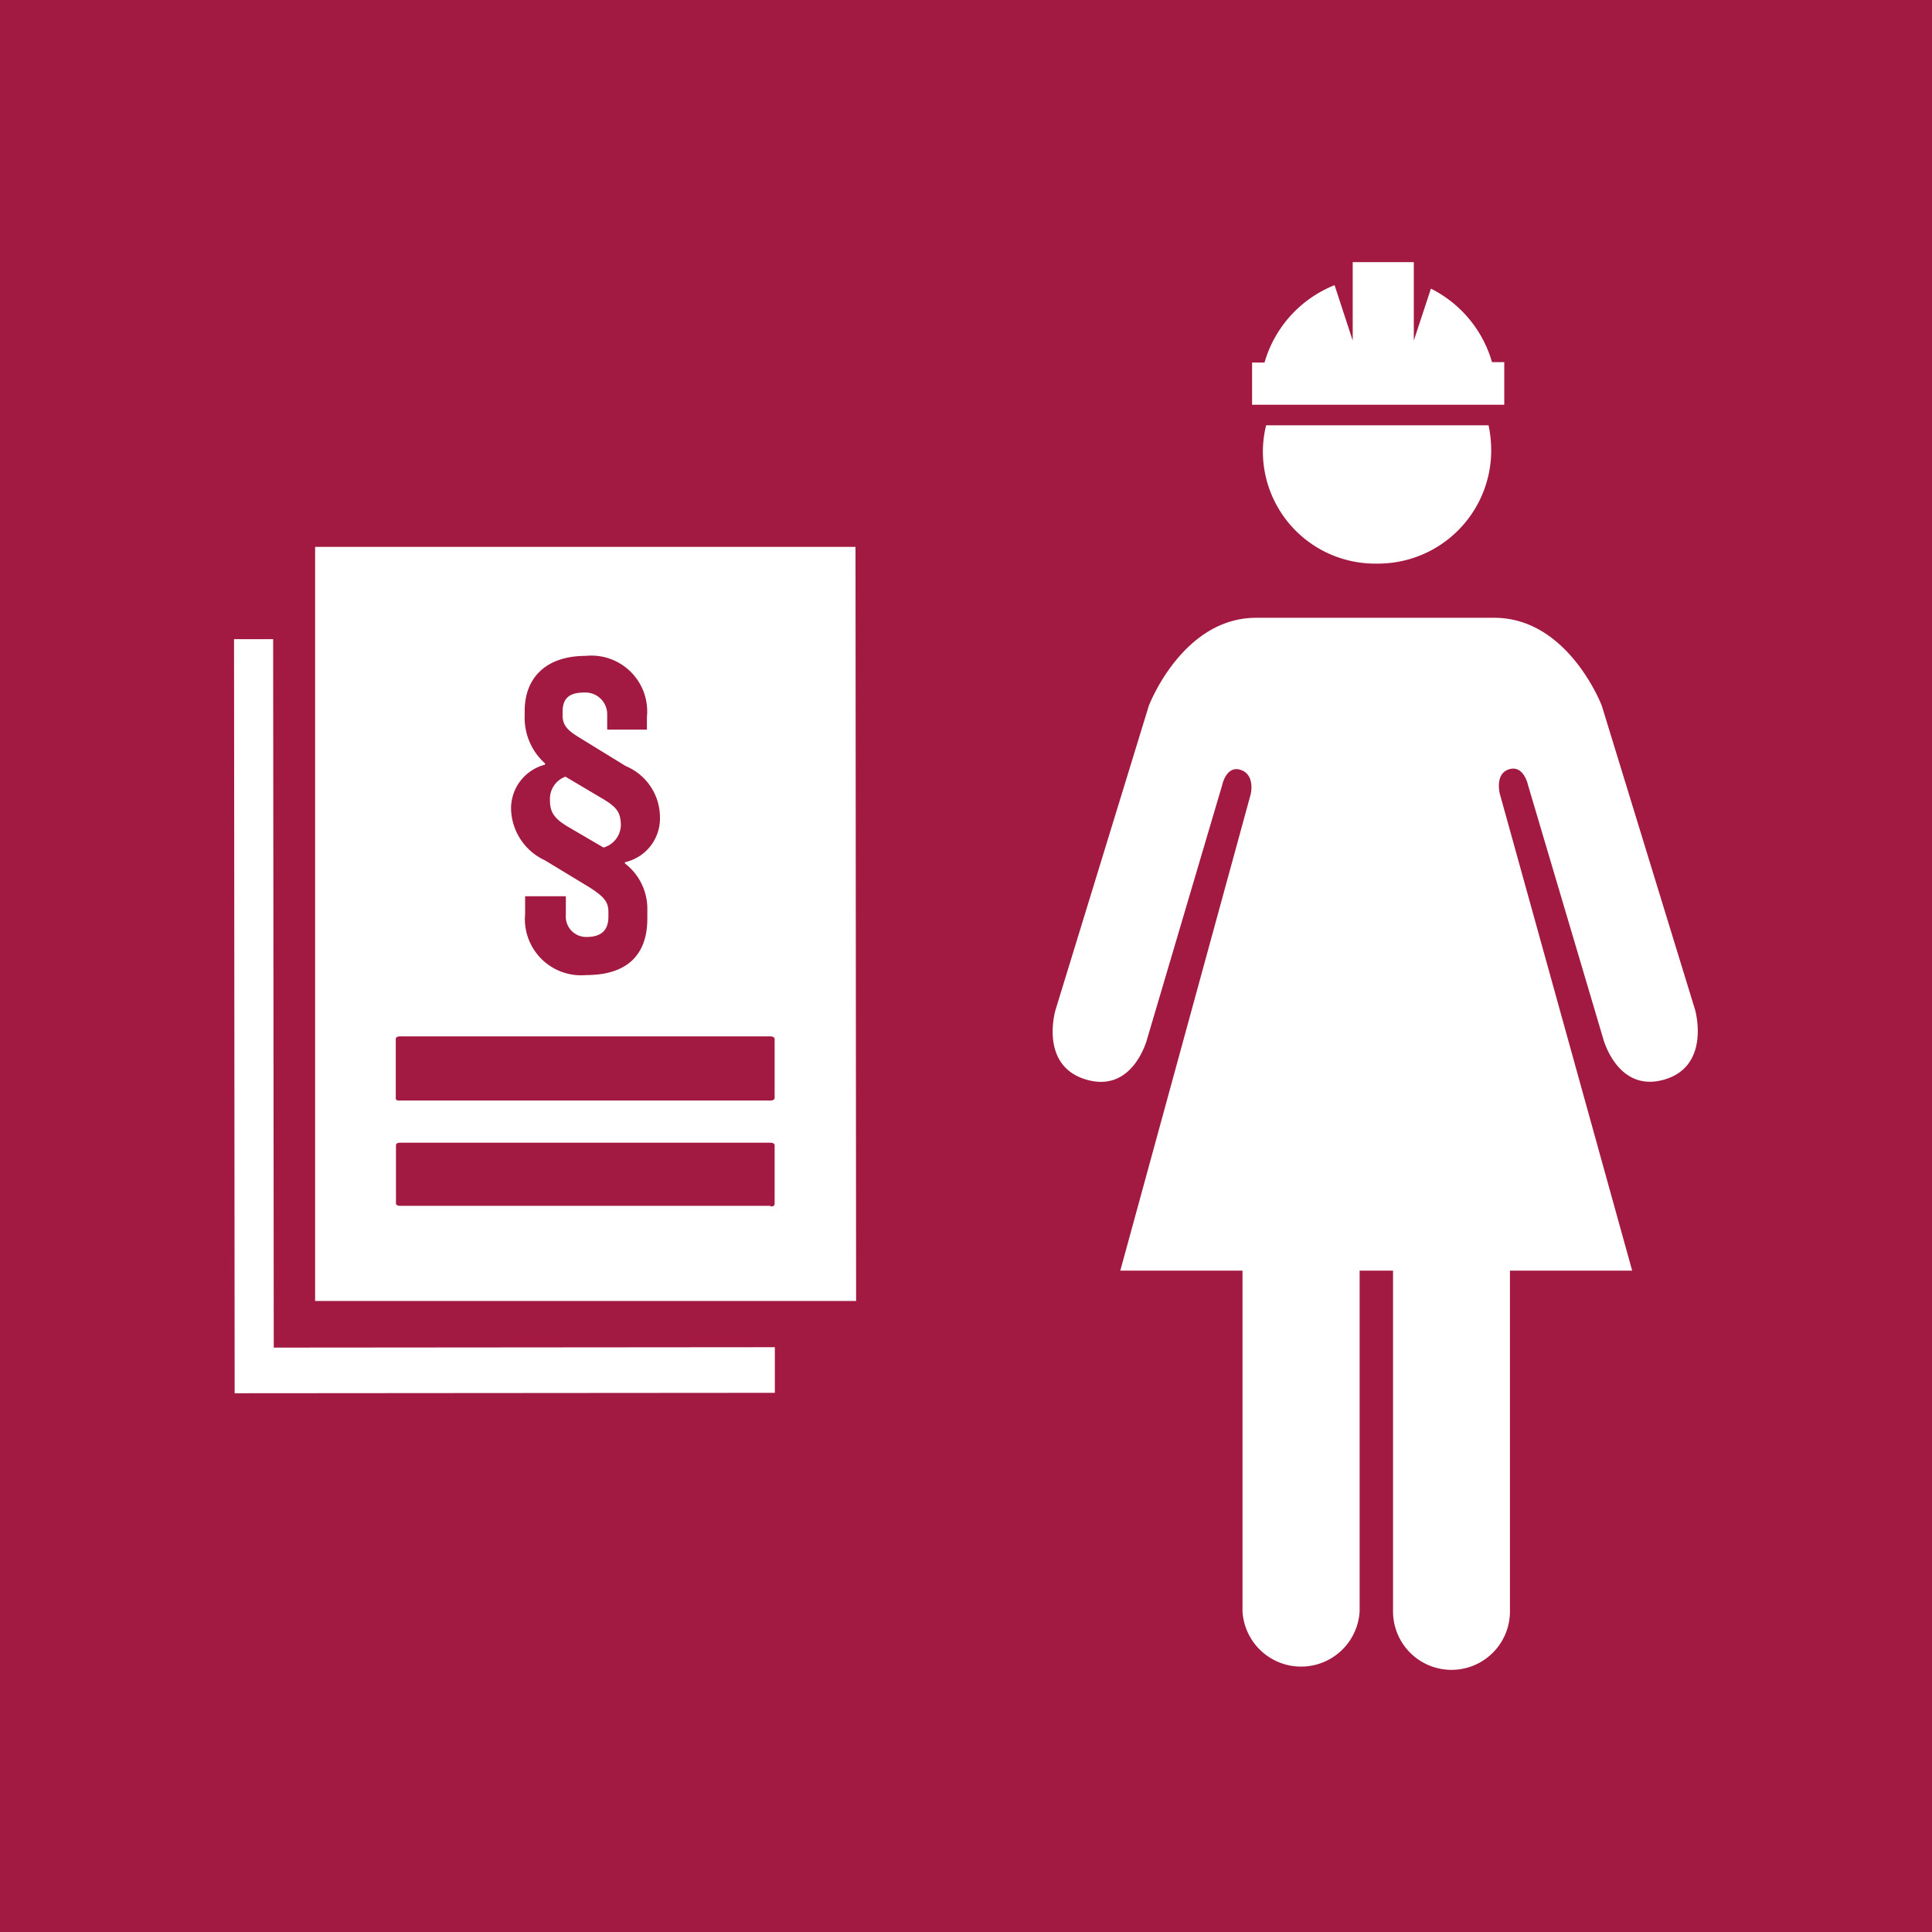
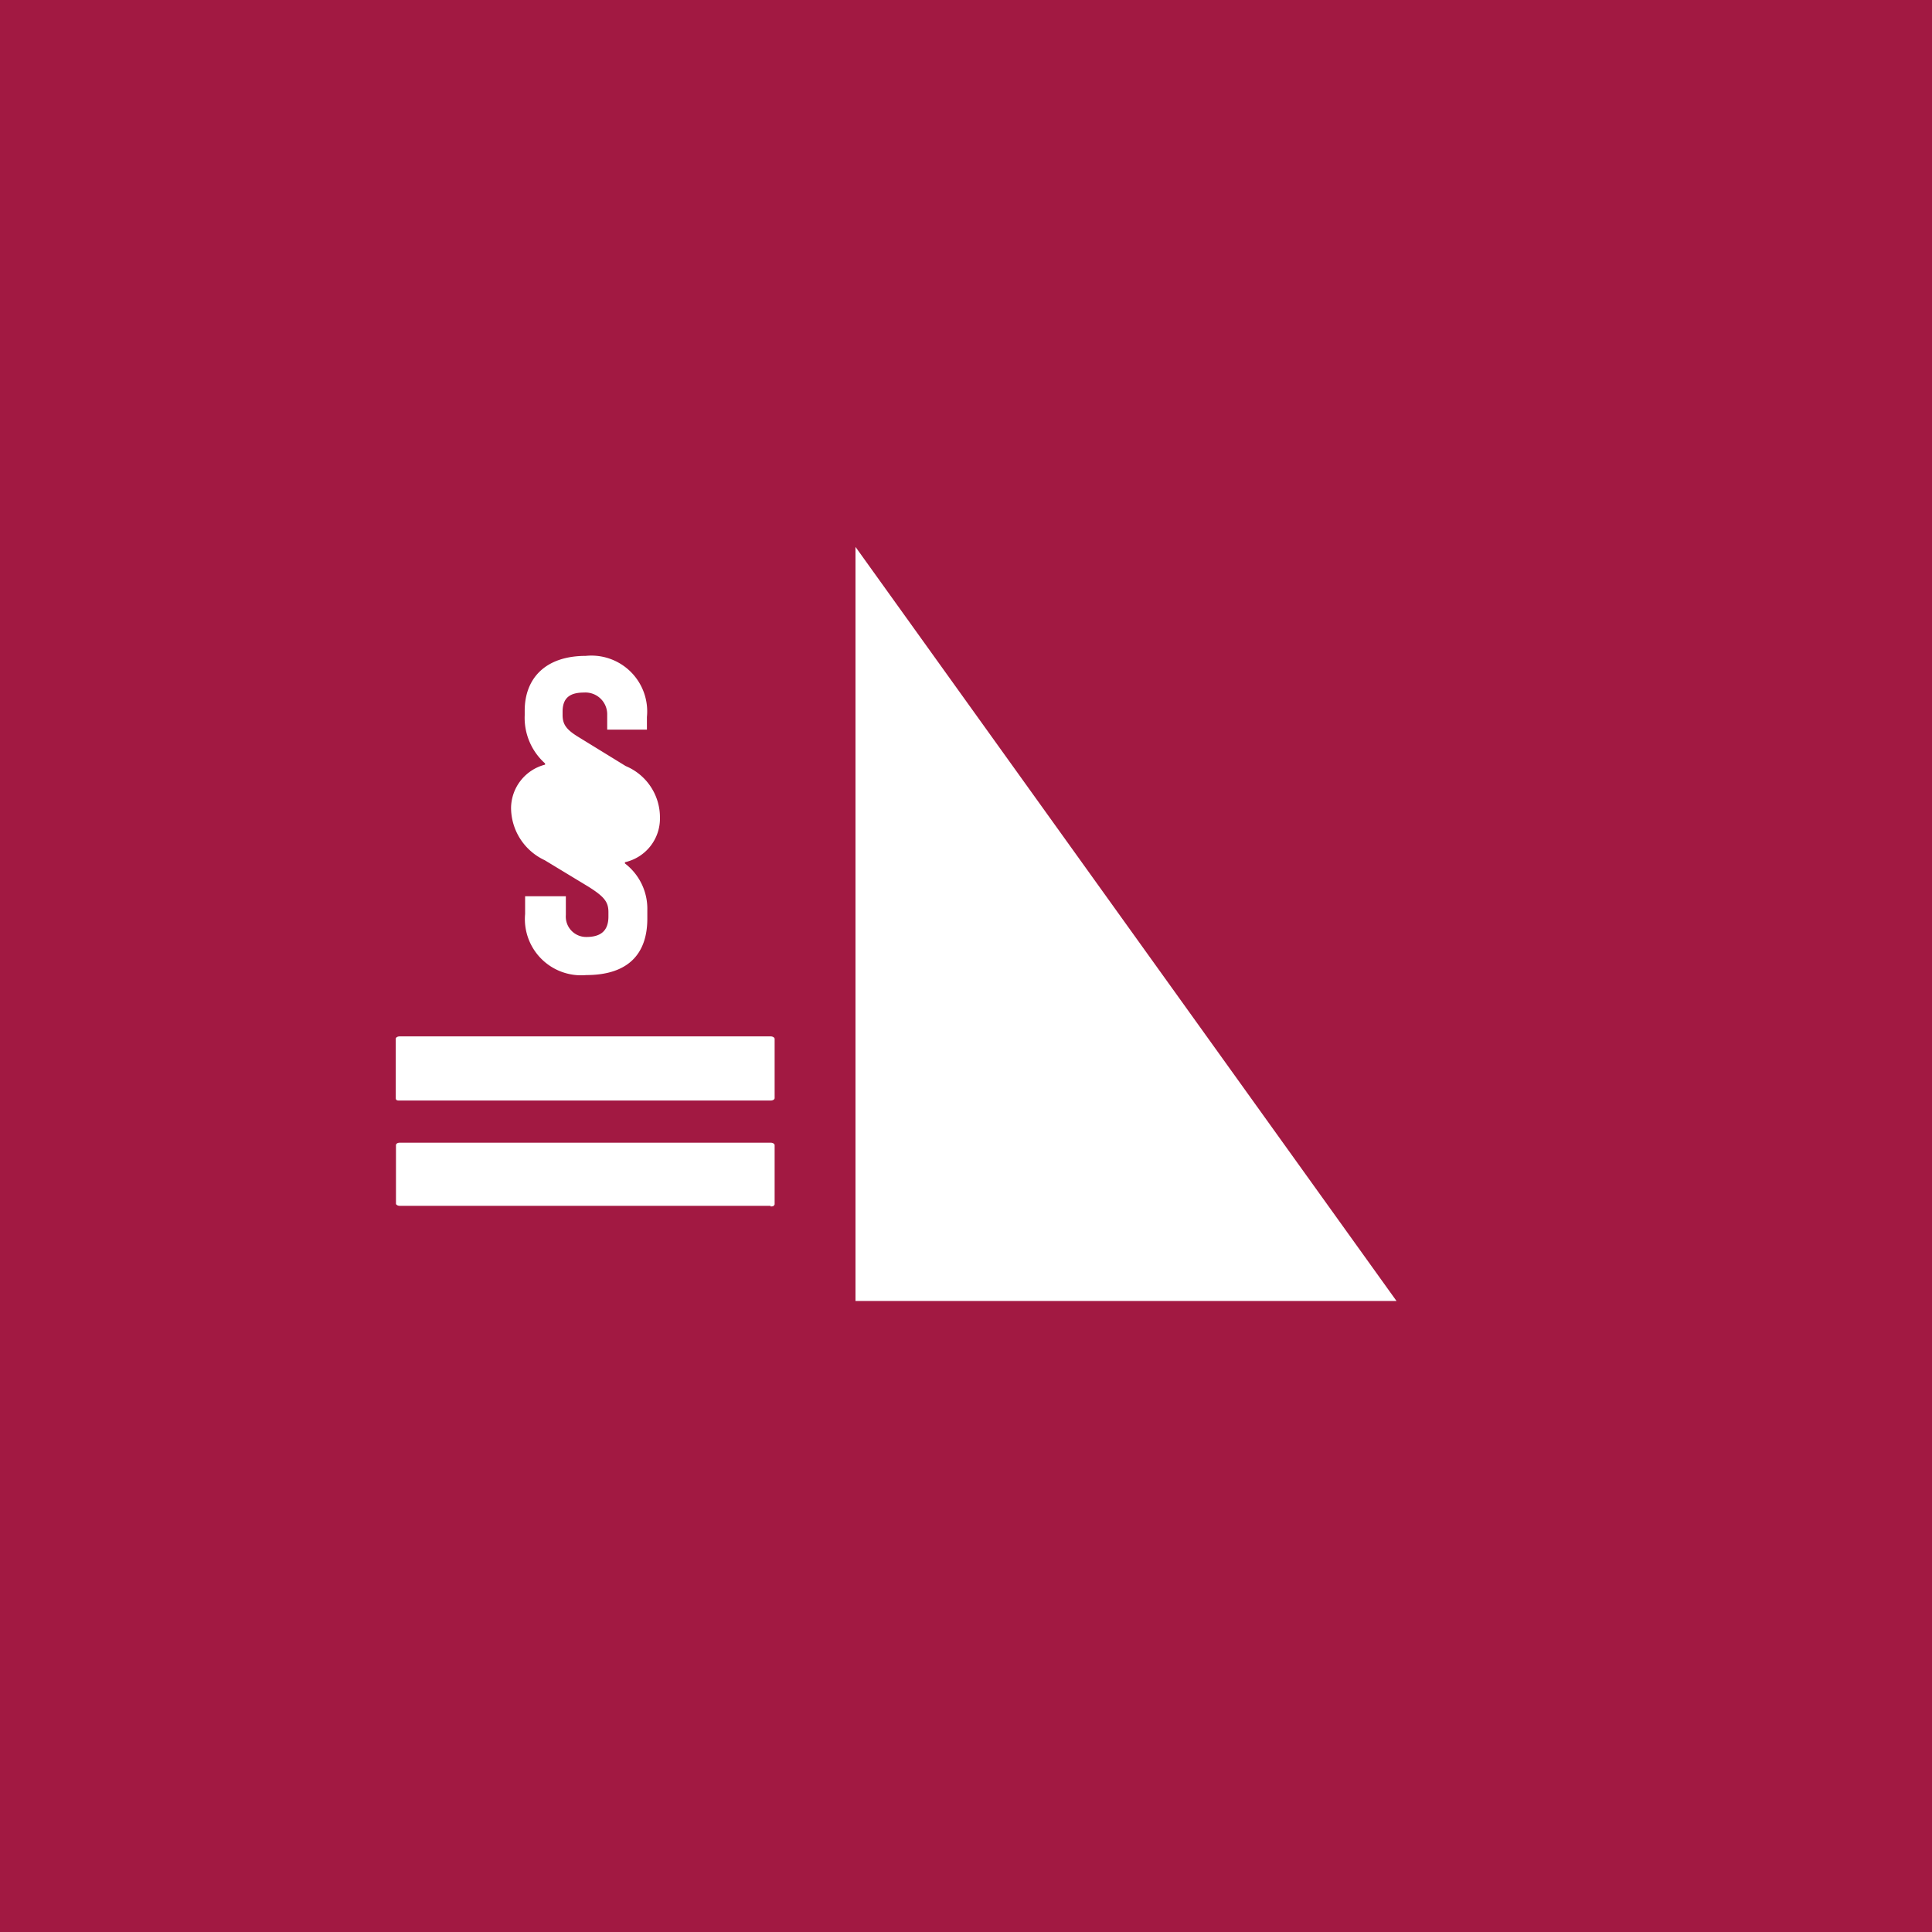
<svg xmlns="http://www.w3.org/2000/svg" id="TARGETS" viewBox="0 0 94.85 94.85">
  <defs>
    <style>
      .cls-1 {
        fill: #a21942;
      }

      .cls-2 {
        fill: #fff;
      }
    </style>
  </defs>
  <title>Goal_8_RGB_NG</title>
  <rect class="cls-1" width="94.85" height="94.85" />
  <g>
    <g>
-       <path class="cls-2" d="M83.22,49.58,78.64,34.65S77,30.33,73.36,30.33H61.67c-3.63,0-5.27,4.32-5.27,4.32L51.82,49.58S51,52.31,53.32,53s3-2,3-2L60,38.55s.2-1,.92-.75S61.4,39,61.4,39L55,62.38h6V79.11a2.88,2.88,0,0,0,5.75,0V62.38h1.64V79.11a2.87,2.87,0,0,0,5.74,0V62.38h6L73.64,39s-.28-1,.44-1.23.93.75.93.75L78.71,51s.7,2.67,3,2S83.22,49.58,83.22,49.58Z" />
-       <path class="cls-2" d="M62,22.15a5.51,5.51,0,0,0,5.51,5.52h.15a5.56,5.56,0,0,0,5.55-5.57,6.08,6.08,0,0,0-.13-1.22H62.16A5.32,5.32,0,0,0,62,22.15Z" />
-       <path class="cls-2" d="M73.85,17.78h-.6a5.85,5.85,0,0,0-3-3.61l-.84,2.55V12.87h-3v3.85L65.52,14a5.82,5.82,0,0,0-3.44,3.8h-.61v2.07H73.85Z" />
-     </g>
+       </g>
    <g>
-       <polygon class="cls-2" points="13.44 66.16 13.41 31.38 11.49 31.38 11.52 68.4 38.04 68.38 38.04 66.14 13.44 66.16" />
-       <path class="cls-2" d="M42,26.85l-26.53,0v4.49l0,32.53,22.56,0h4ZM26.76,37.54v-.06a3,3,0,0,1-1-2.37v-.22c0-1.57,1-2.69,3-2.69a2.74,2.74,0,0,1,3,3v.62H29.81v-.72A1.07,1.07,0,0,0,28.67,34c-.69,0-1.05.26-1.05.94v.16c0,.46.18.72.79,1.09l2.31,1.42a2.73,2.73,0,0,1,1.68,2.53,2.2,2.2,0,0,1-1.72,2.19v.06a2.8,2.8,0,0,1,1.1,2.29v.42c0,1.73-.94,2.77-3,2.77a2.76,2.76,0,0,1-3-3V44h2v.92A1,1,0,0,0,28.79,46c.7,0,1.08-.3,1.08-1v-.22c0-.5-.2-.76-1-1.26l-2.13-1.29a2.85,2.85,0,0,1-1.65-2.57A2.22,2.22,0,0,1,26.76,37.54ZM19.43,51c0-.07.09-.12.2-.12l18.2,0c.11,0,.2.06.2.12v2.91c0,.07-.09.12-.2.12H19.63c-.11,0-.2,0-.2-.12Zm18.4,8.2H19.64c-.11,0-.2-.05-.2-.11V56.22c0-.07.08-.12.19-.12l18.2,0c.12,0,.2.06.2.12v2.91C38,59.18,38,59.23,37.83,59.23Z" />
+       <path class="cls-2" d="M42,26.85v4.49l0,32.53,22.56,0h4ZM26.76,37.54v-.06a3,3,0,0,1-1-2.37v-.22c0-1.57,1-2.69,3-2.69a2.74,2.74,0,0,1,3,3v.62H29.81v-.72A1.07,1.07,0,0,0,28.67,34c-.69,0-1.05.26-1.05.94v.16c0,.46.18.72.79,1.09l2.31,1.42a2.73,2.73,0,0,1,1.68,2.53,2.2,2.2,0,0,1-1.72,2.19v.06a2.8,2.8,0,0,1,1.1,2.29v.42c0,1.73-.94,2.77-3,2.77a2.76,2.76,0,0,1-3-3V44h2v.92A1,1,0,0,0,28.79,46c.7,0,1.08-.3,1.08-1v-.22c0-.5-.2-.76-1-1.26l-2.13-1.29a2.85,2.85,0,0,1-1.65-2.57A2.22,2.22,0,0,1,26.76,37.54ZM19.43,51c0-.07.09-.12.2-.12l18.2,0c.11,0,.2.06.2.12v2.91c0,.07-.09.12-.2.12H19.63c-.11,0-.2,0-.2-.12Zm18.4,8.2H19.64c-.11,0-.2-.05-.2-.11V56.22c0-.07.08-.12.19-.12l18.2,0c.12,0,.2.06.2.12v2.91C38,59.18,38,59.23,37.83,59.23Z" />
      <path class="cls-2" d="M27.92,40.61l1.71,1a1.17,1.17,0,0,0,.85-1.09c0-.66-.23-.92-.95-1.34l-1.77-1.05A1.16,1.16,0,0,0,27,39.29C27,39.87,27.2,40.19,27.92,40.61Z" />
    </g>
  </g>
</svg>